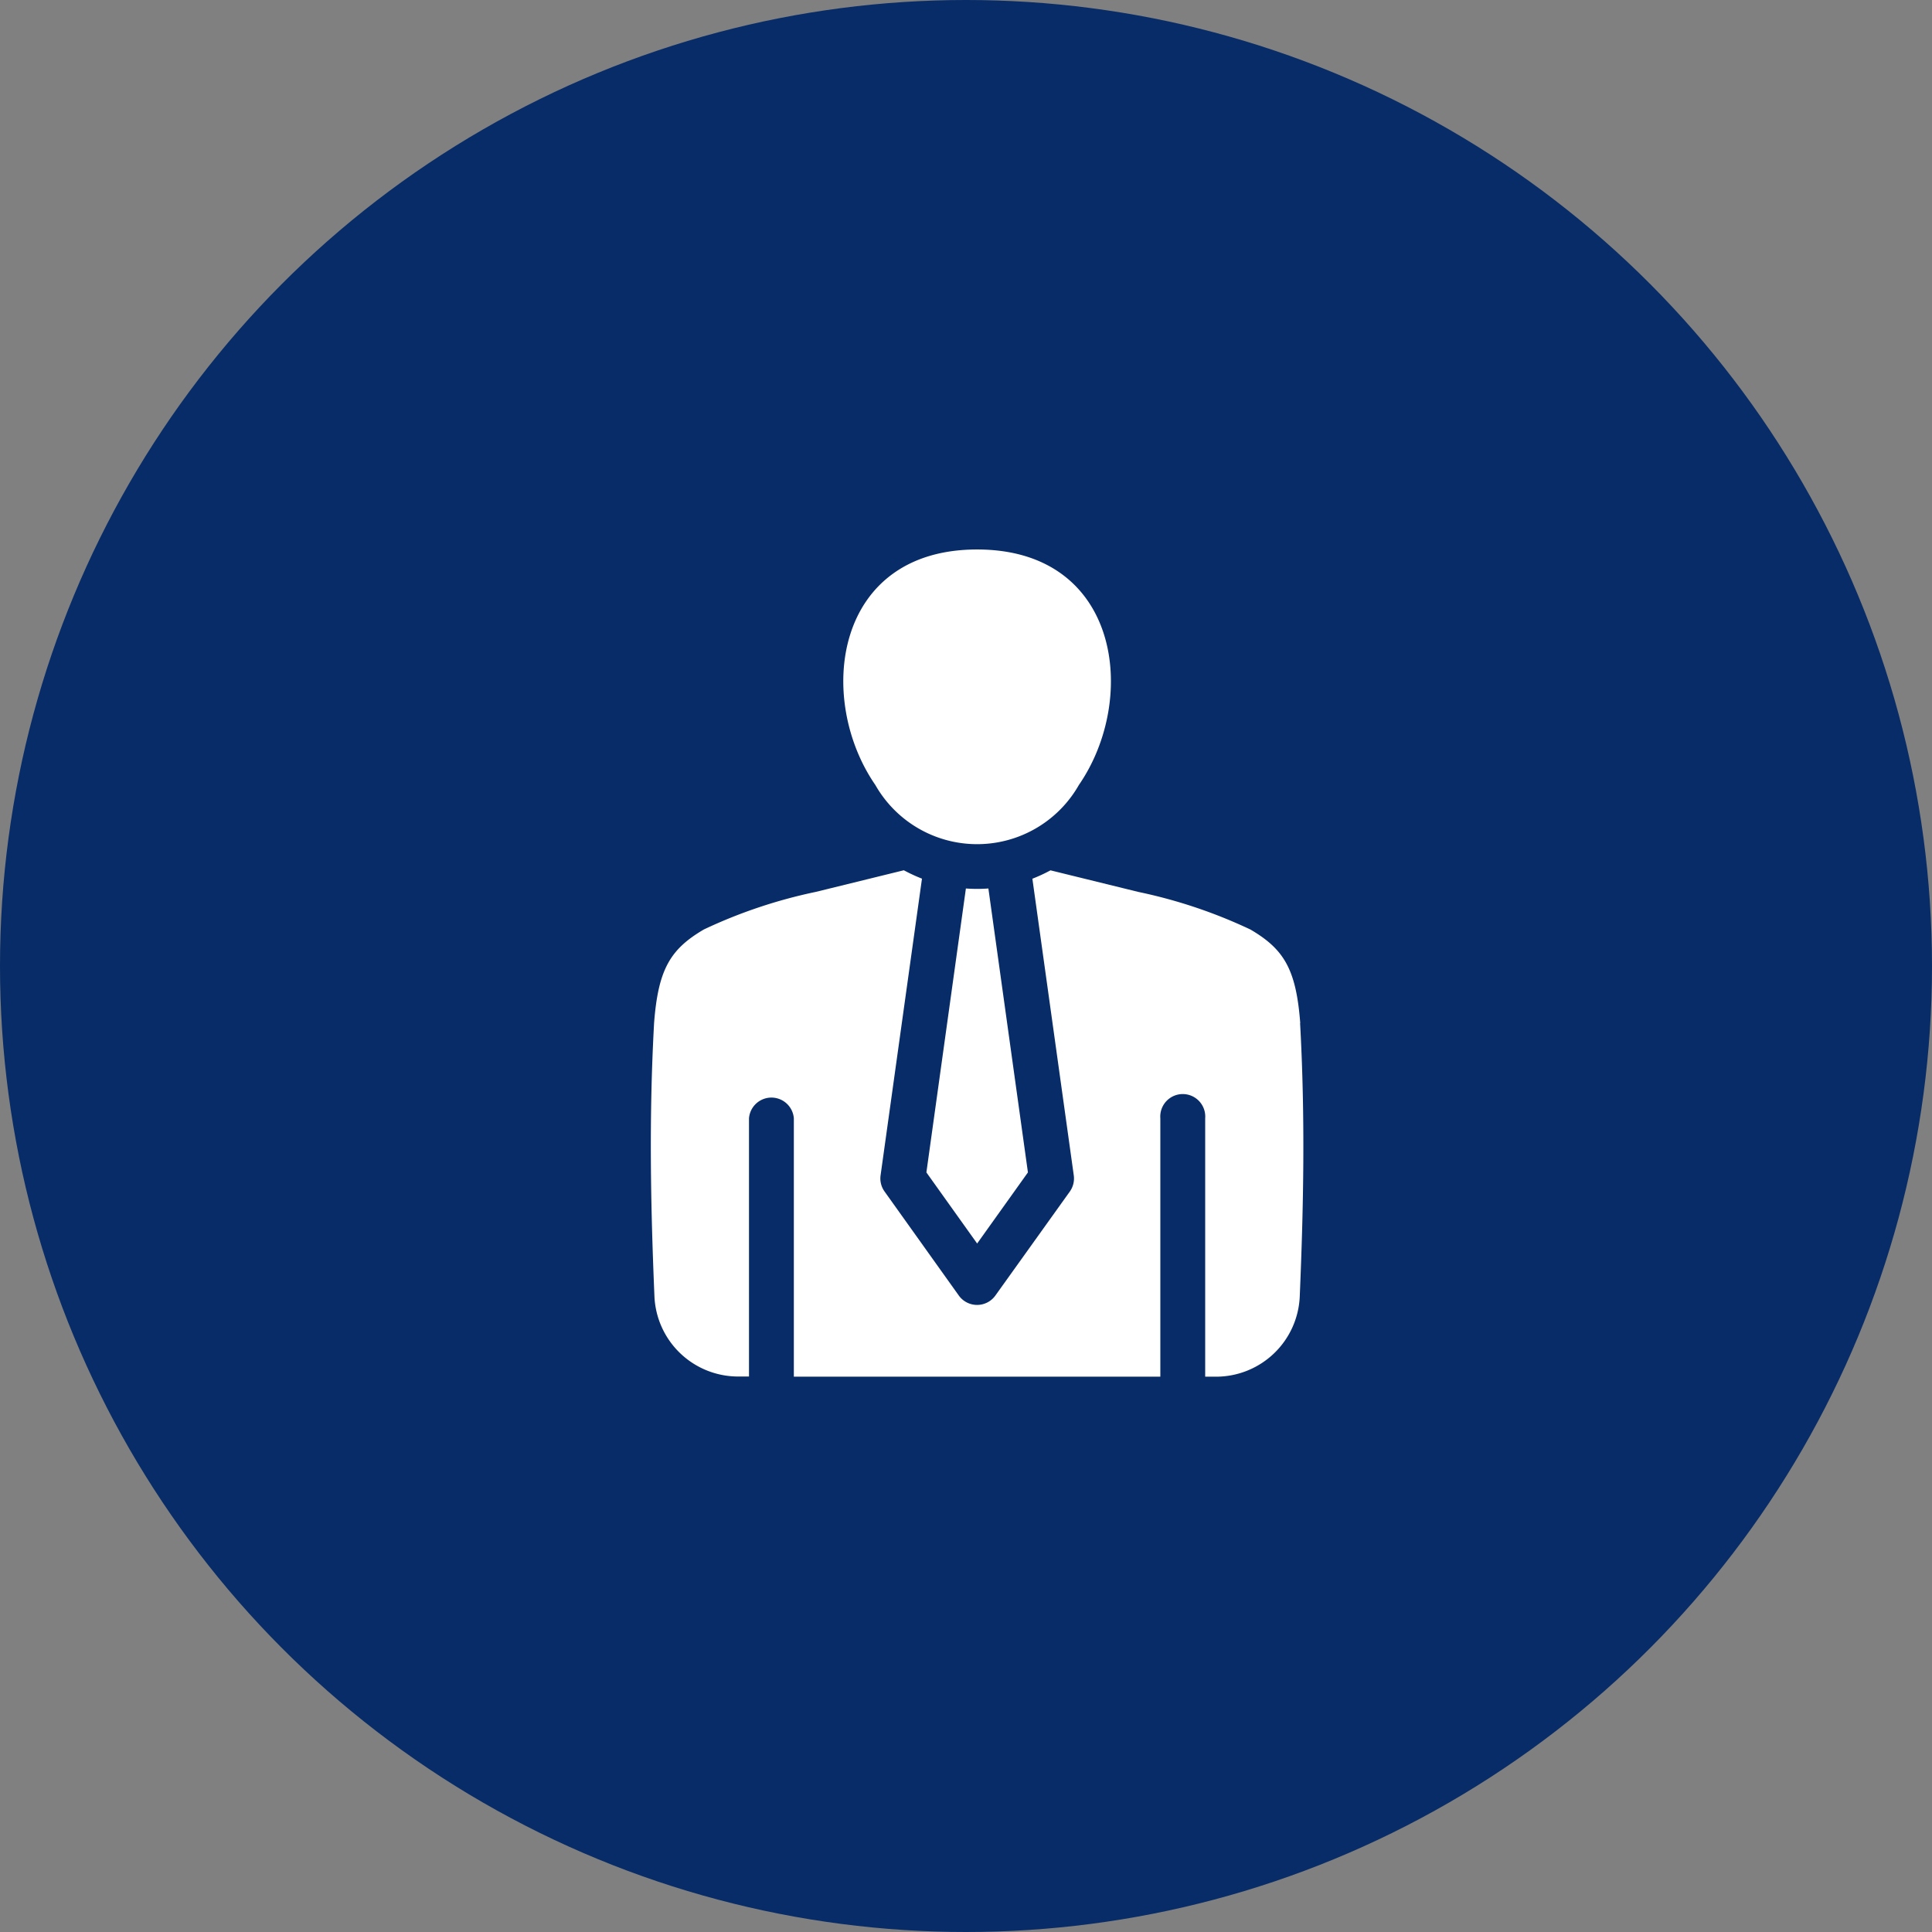
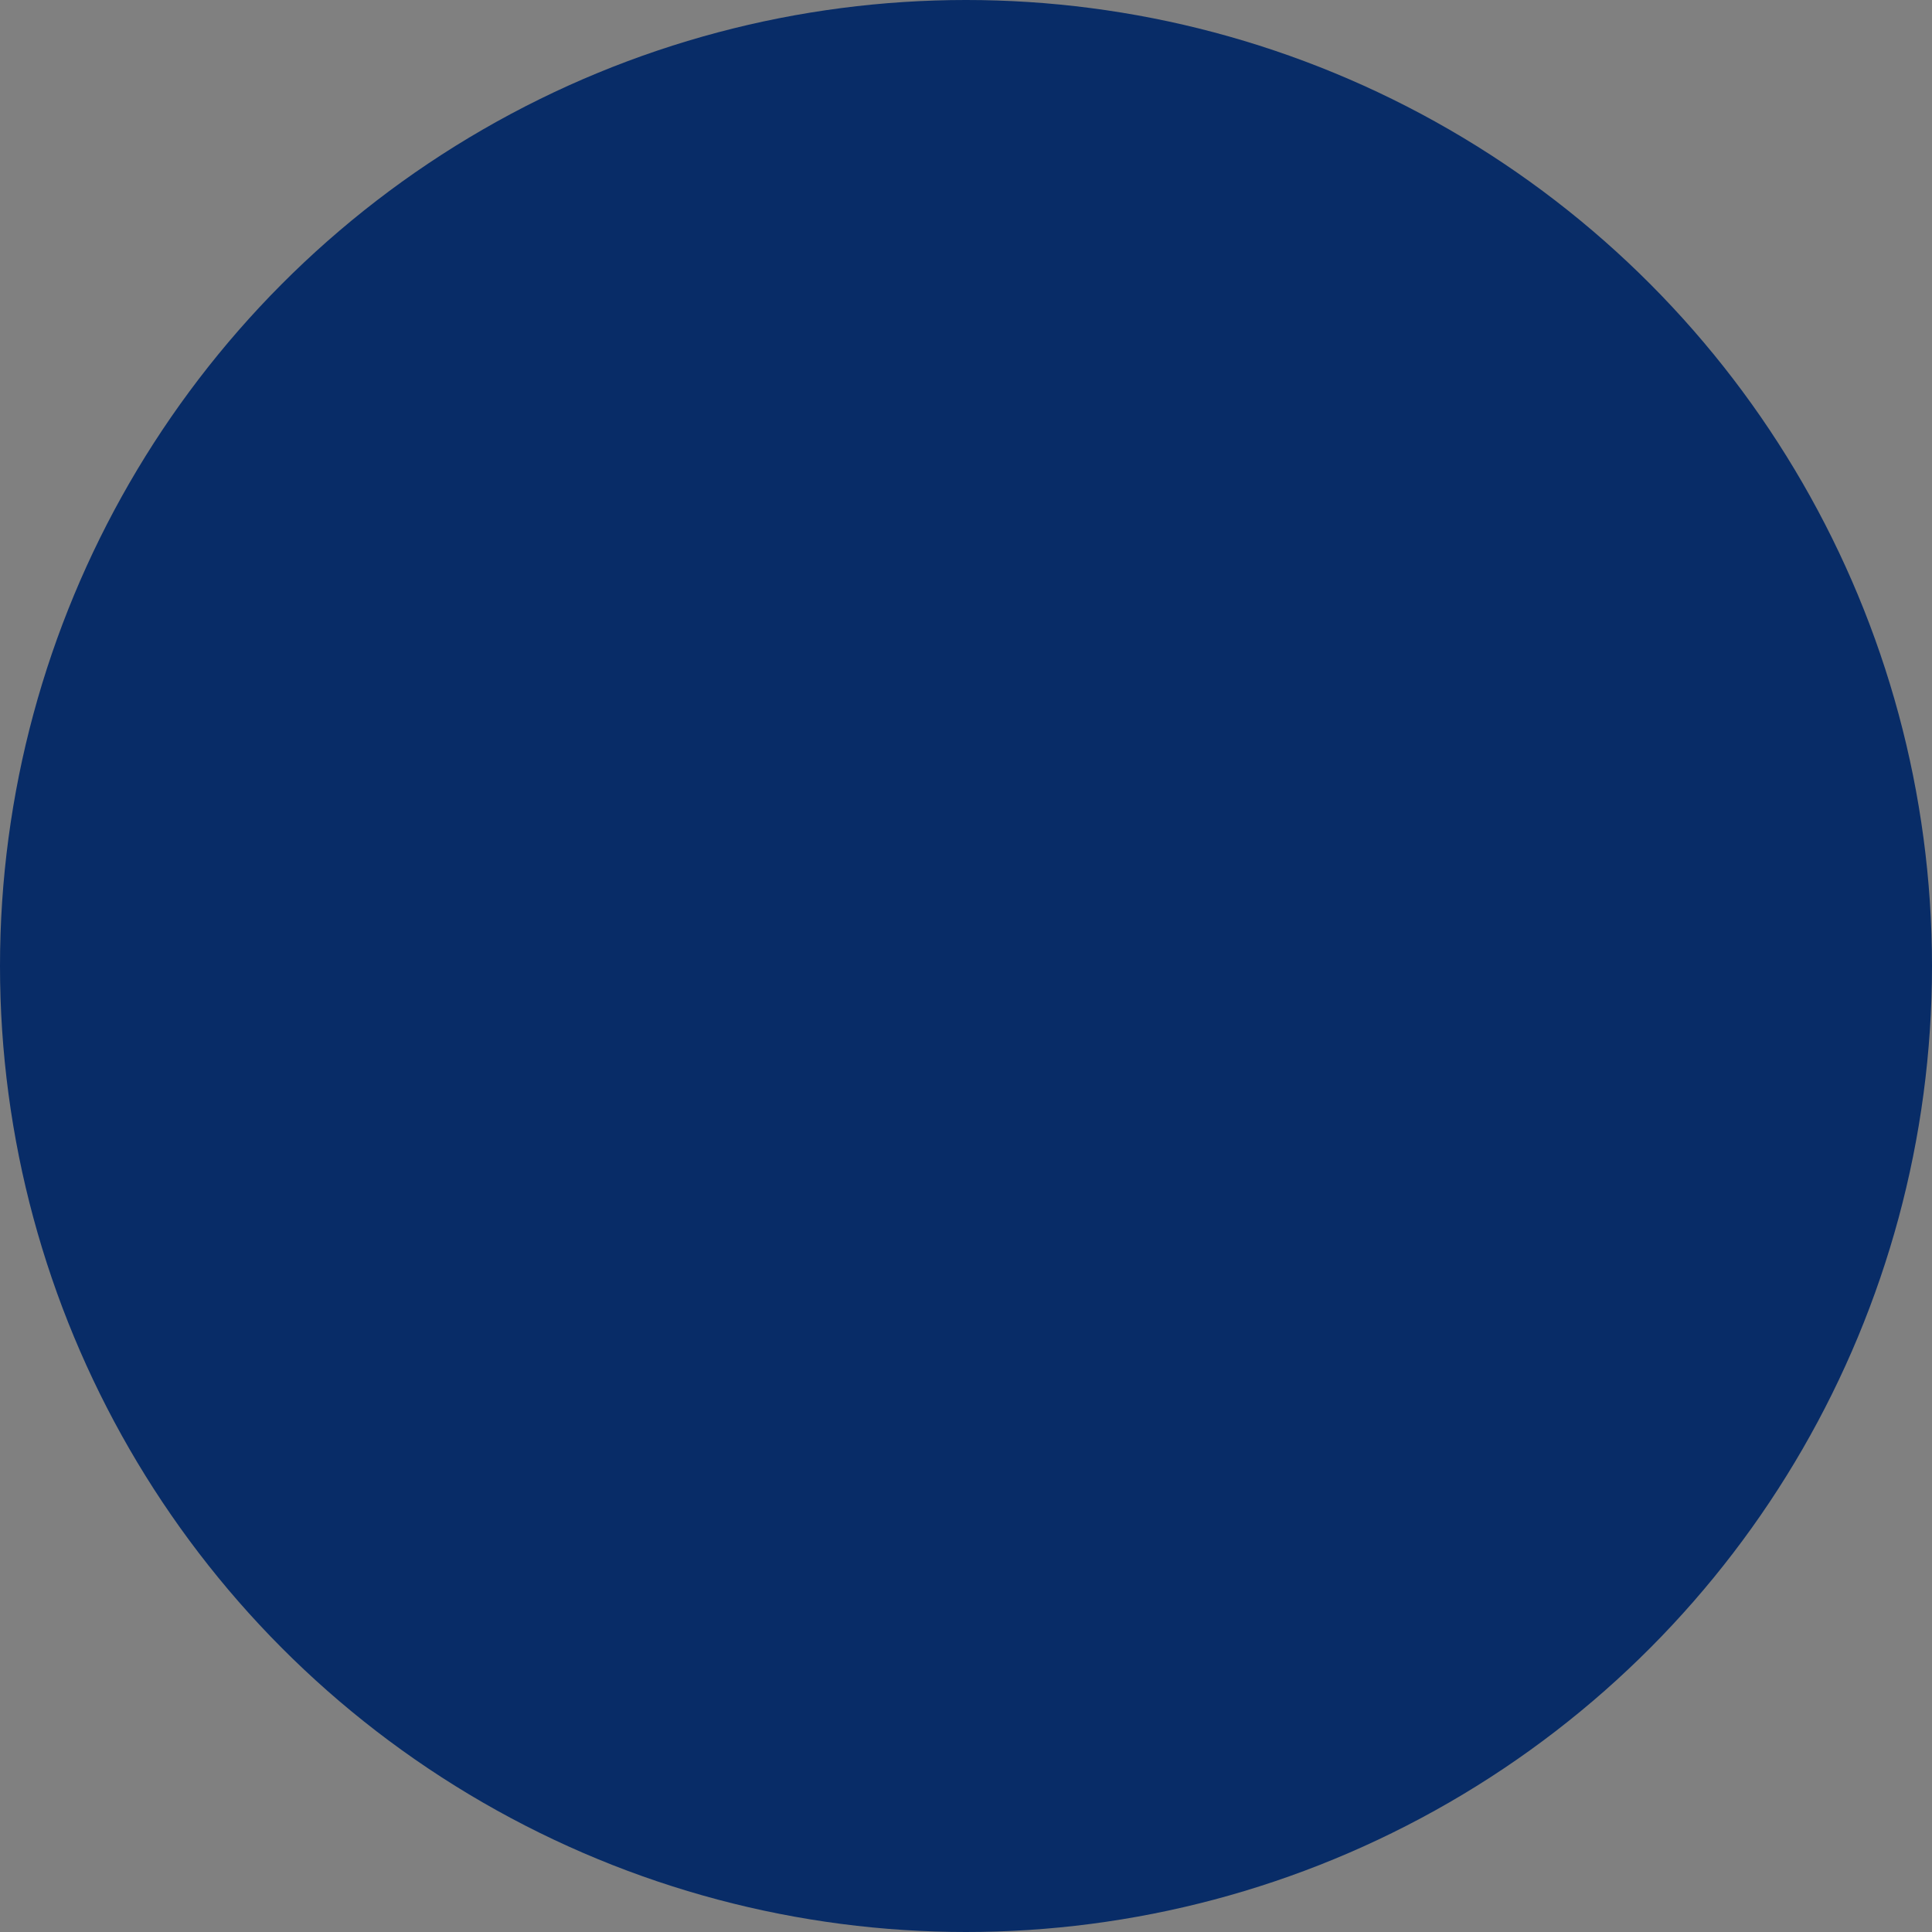
<svg xmlns="http://www.w3.org/2000/svg" width="56" height="56" viewBox="0 0 56 56">
  <rect x="0" y="0" width="56" height="56" fill="#808080" stroke="none" />
  <defs>
    <clipPath id="clip-path">
      <path id="Path_95" data-name="Path 95" d="M0,0H30V30H0Z" fill="none" />
    </clipPath>
  </defs>
  <g id="Service_Providers" data-name="Service Providers" transform="translate(-886 -4276)">
    <circle id="Ellipse_50" data-name="Ellipse 50" cx="28" cy="28" r="28" transform="translate(886 4276)" fill="#082c67" />
    <g id="Group_88" data-name="Group 88" transform="translate(899 4289)" clip-path="url(#clip-path)">
-       <path id="Path_123" data-name="Path 123" d="M81.014,32.832c-1.732-2.51-1.2-6.826,2.95-6.826s4.682,4.316,2.95,6.826a3.394,3.394,0,0,1-5.9,0Zm12.316,6.9c-.119-1.554-.467-2.138-1.443-2.71a14.556,14.556,0,0,0-3.249-1.09l-2.547-.626a4.654,4.654,0,0,1-.525.243l1.2,8.6a.654.654,0,0,1-.115.468L84.494,47.63a.652.652,0,0,1-1.061,0l-2.152-3.015a.65.65,0,0,1-.115-.468l1.2-8.6a4.652,4.652,0,0,1-.526-.243l-2.547.626a14.554,14.554,0,0,0-3.249,1.09c-.976.572-1.323,1.156-1.443,2.71-.151,2.746-.1,5.3.01,7.921a2.429,2.429,0,0,0,2.427,2.327h.314V42.494a.652.652,0,0,1,1.3,0v7.489H89.275V42.494a.652.652,0,1,1,1.3,0v7.489h.314a2.429,2.429,0,0,0,2.427-2.327c.111-2.623.161-5.175.01-7.921Zm-9.691-3.9-1.145,8.23,1.471,2.061,1.472-2.061-1.146-8.23q-.161.012-.326.012t-.326-.012Z" transform="translate(-68.642 -23.079)" fill="#fff" />
-     </g>
+       </g>
  </g>
</svg>